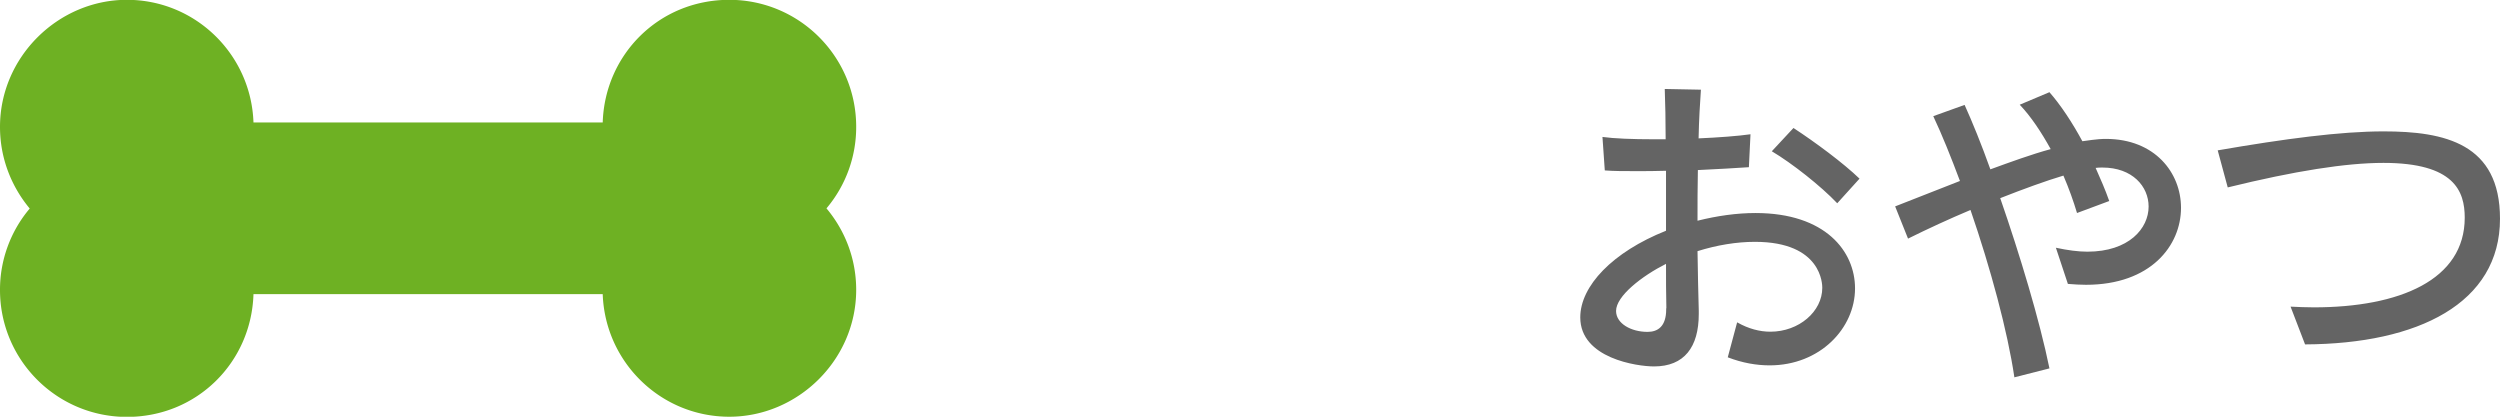
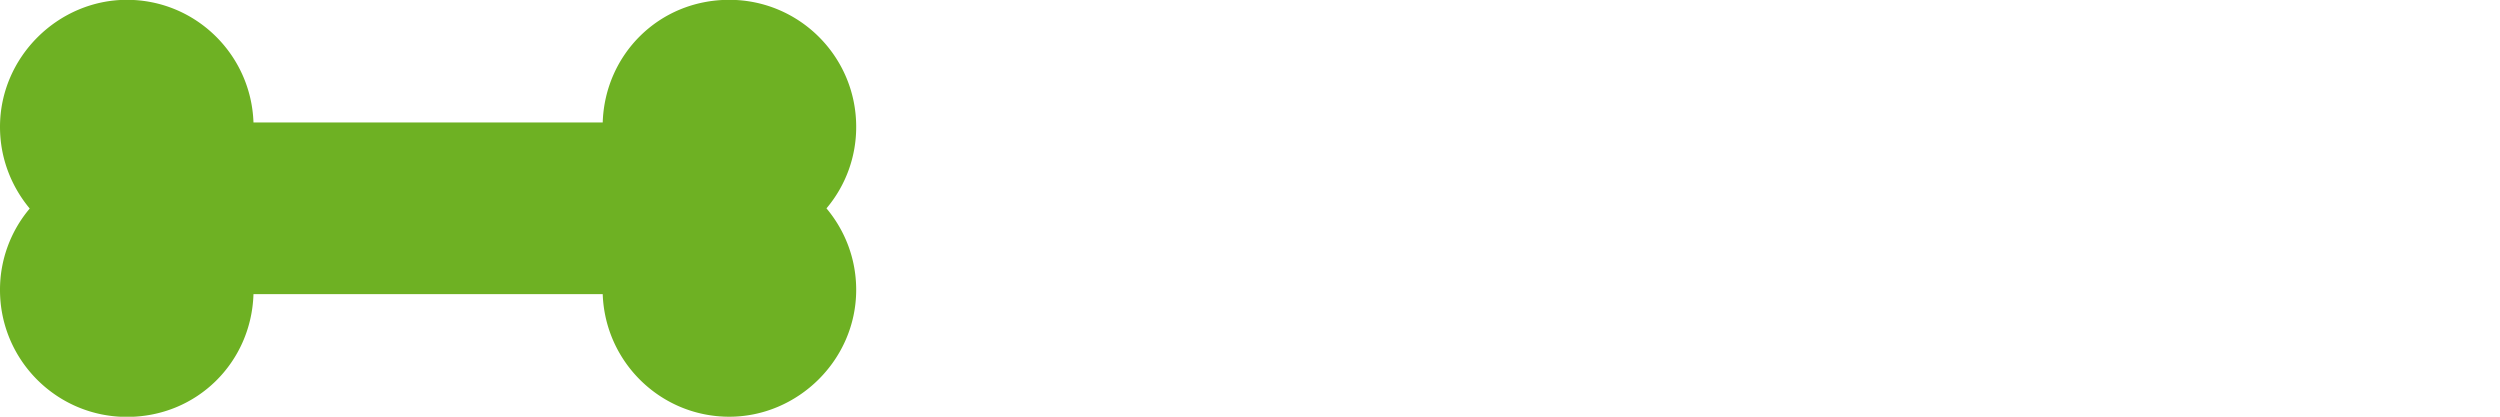
<svg xmlns="http://www.w3.org/2000/svg" viewBox="0 0 139.66 23.28">
-   <path d="M97.05 18.01c.63.36 1.26.52 1.85.52 1.6 0 2.9-1.13 2.9-2.45 0-.16 0-2.57-3.76-2.57-1.03 0-2.12.18-3.21.52.02 1.21.04 2.36.07 3.33v.18c0 1.85-.81 2.93-2.5 2.93-.94 0-4.12-.45-4.12-2.74 0-1.75 1.8-3.65 4.79-4.84V9.54c-.58.02-1.15.02-1.69.02-.65 0-1.24 0-1.73-.04l-.13-1.87c.65.09 1.69.13 2.85.13h.68c0-1.04-.02-1.98-.05-2.81l2.02.04c-.05.74-.11 1.67-.13 2.72 1.13-.05 2.2-.13 2.9-.23l-.09 1.84c-.76.05-1.76.11-2.85.16-.02.94-.02 1.89-.02 2.83 1.08-.27 2.18-.43 3.24-.43 3.91 0 5.56 2.14 5.56 4.21 0 2.23-1.96 4.3-4.77 4.3-.72 0-1.51-.13-2.34-.45l.52-1.94zm-3.96-.79c-.02-.81-.02-1.64-.02-2.48-1.35.68-2.79 1.8-2.79 2.63 0 .7.83 1.17 1.76 1.17.58 0 1.04-.31 1.04-1.26v-.05zm9.54-5.87c-.9-.95-2.52-2.23-3.65-2.9l1.21-1.3c1.21.79 2.79 1.96 3.69 2.83l-1.24 1.37zm9.9 9.72c-.38-2.57-1.33-6.09-2.45-9.34-1.19.5-2.4 1.06-3.49 1.6l-.72-1.8c1.03-.4 2.29-.9 3.62-1.42-.49-1.31-.99-2.56-1.49-3.62l1.75-.63c.43.95.94 2.2 1.44 3.6 1.13-.41 2.27-.83 3.37-1.13-.52-.94-1.1-1.82-1.73-2.48l1.66-.7c.63.72 1.26 1.67 1.84 2.74.88-.13 1.15-.13 1.31-.13 2.74 0 4.2 1.89 4.2 3.85 0 2.11-1.69 4.3-5.31 4.3-.32 0-.65-.02-1.01-.05l-.67-2.02c.65.14 1.24.22 1.76.22 2.32 0 3.42-1.3 3.42-2.52 0-1.12-.9-2.18-2.58-2.18-.13 0-.25 0-.38.02.27.61.54 1.22.76 1.85l-1.8.67c-.2-.67-.45-1.37-.76-2.09-.97.29-2.21.74-3.53 1.26 1.1 3.17 2.2 6.82 2.75 9.51l-1.96.5zm15.43-3.94c.43.02.86.04 1.3.04 4.79 0 8.43-1.53 8.43-5.01 0-1.48-.58-3.06-4.54-3.06-2.09 0-4.95.45-8.7 1.37l-.56-2.07c3.76-.65 6.86-1.06 9.27-1.06 3.42 0 6.5.68 6.5 4.88 0 4.72-4.57 6.99-10.89 7.02l-.81-2.11z" fill="#646464" />
  <path d="M14.16 16.43h19.51c.13 3.8 3.24 6.85 7.07 6.85s7.09-3.17 7.09-7.09c0-1.74-.63-3.32-1.66-4.55a7.03 7.03 0 001.66-4.56c0-3.91-3.17-7.09-7.09-7.09s-6.95 3.05-7.07 6.85H14.16c-.13-3.8-3.24-6.85-7.07-6.85S0 3.17 0 7.09c0 1.74.63 3.32 1.66 4.56A7.022 7.022 0 000 16.2c0 3.91 3.17 7.09 7.09 7.09s6.95-3.05 7.07-6.85z" fill="#6eb123" />
</svg>